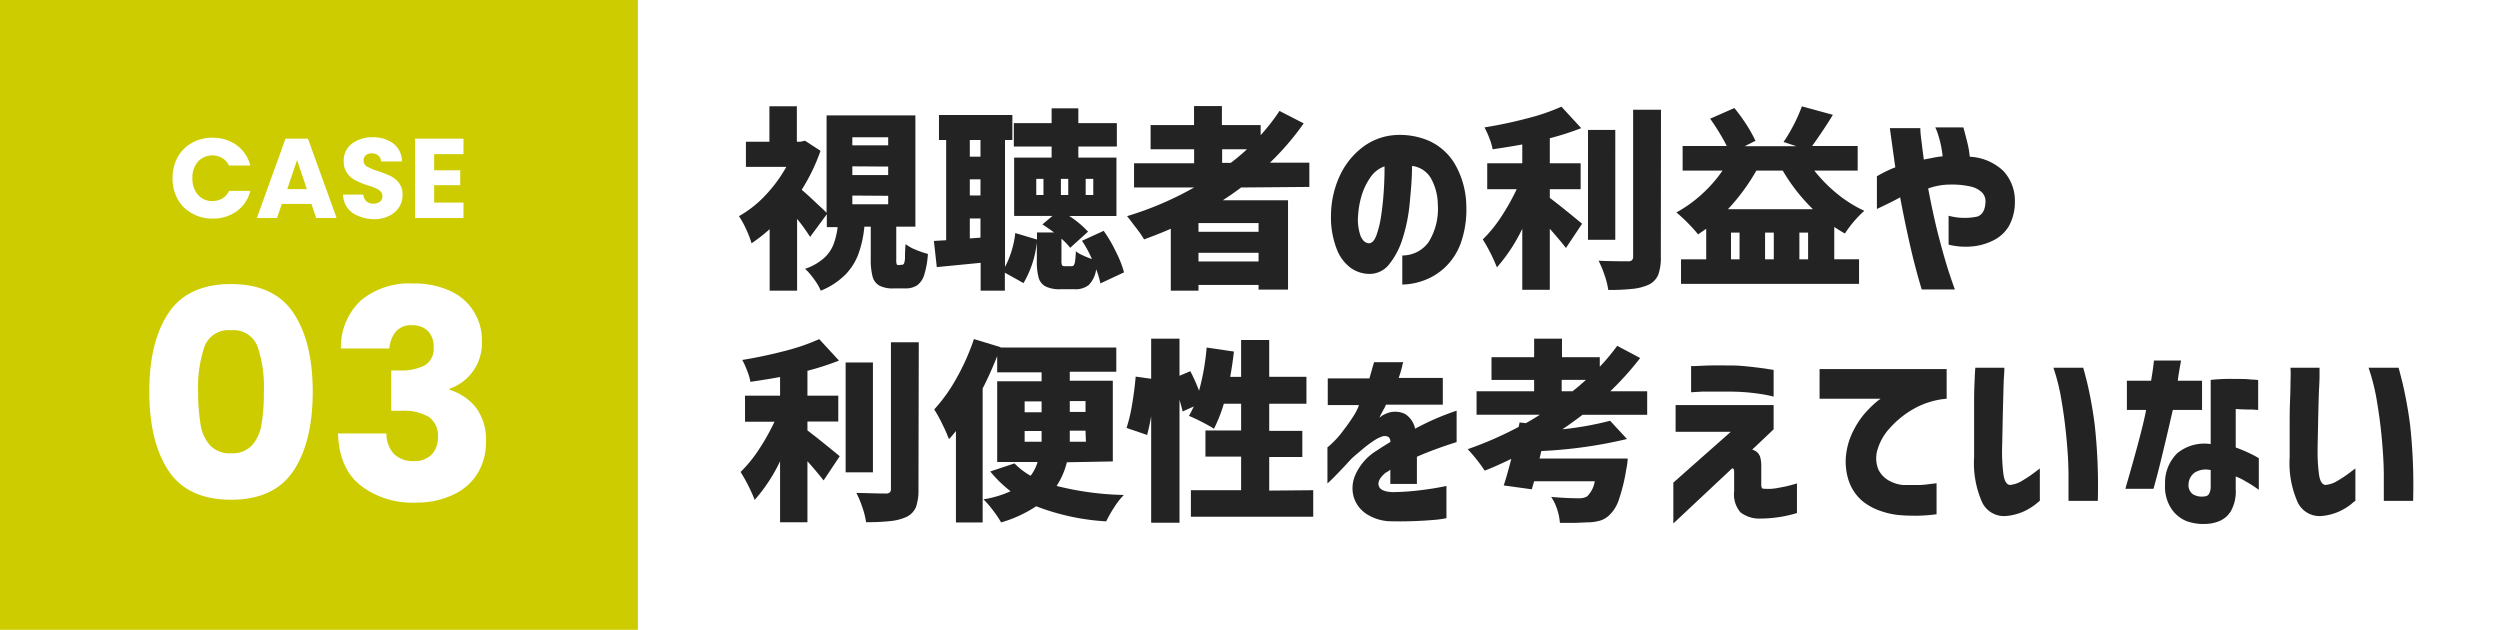
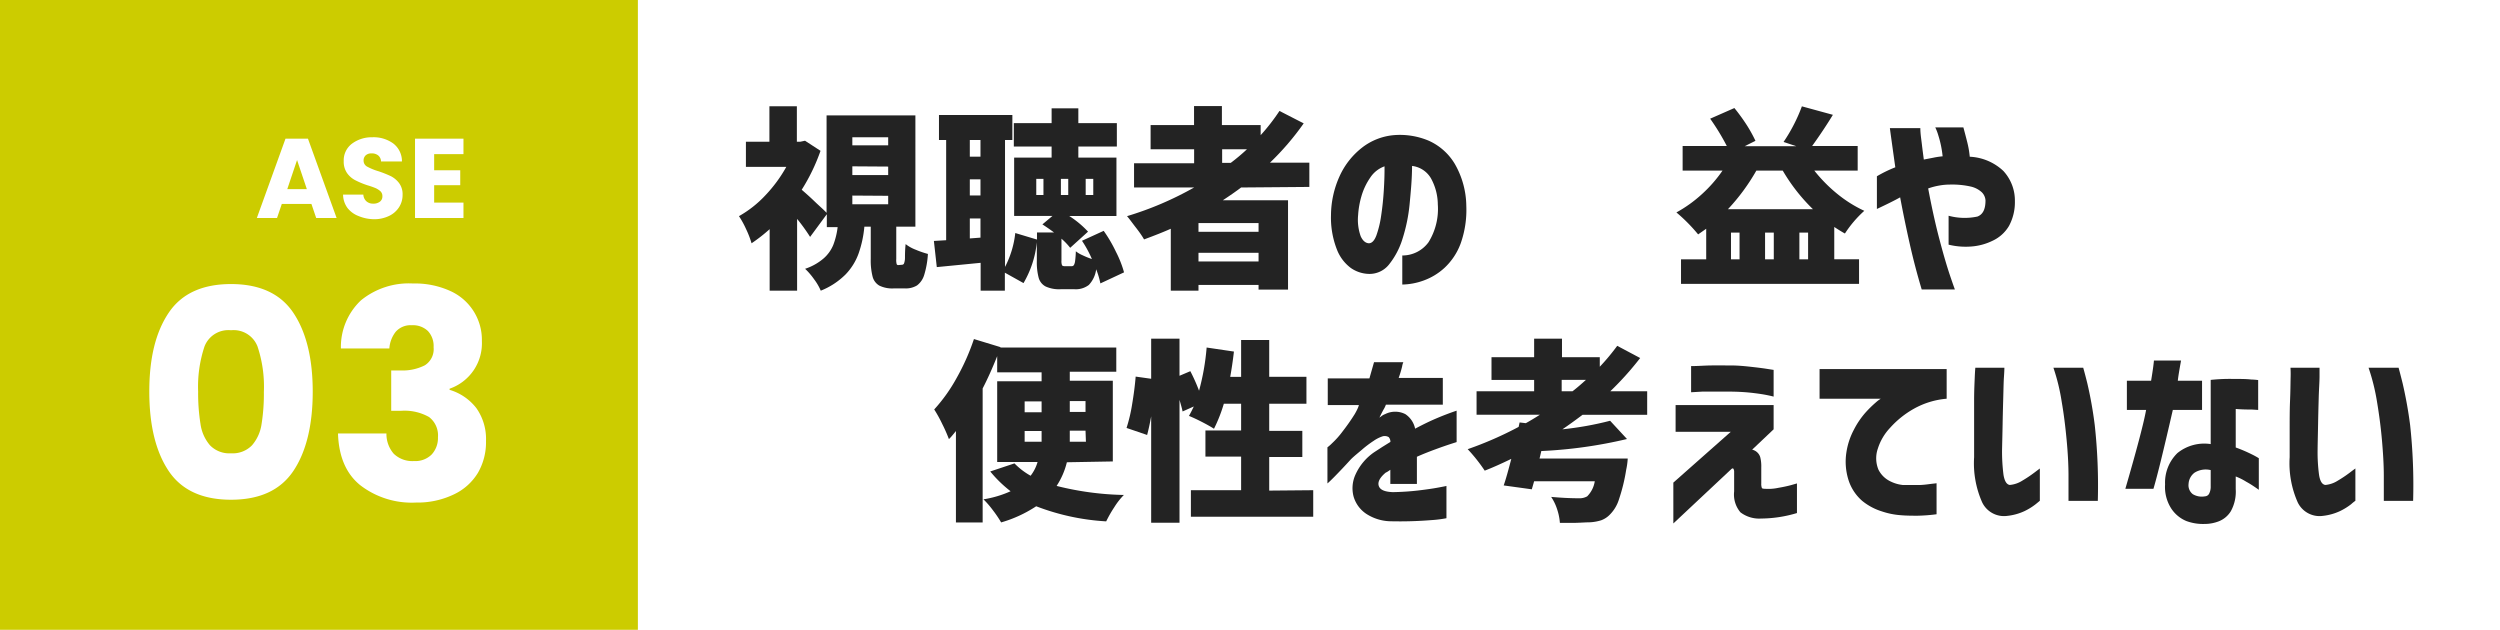
<svg xmlns="http://www.w3.org/2000/svg" width="309.62" height="78" viewBox="0 0 309.62 78">
  <defs>
    <style>.cls-1{fill:#fff;}.cls-2{isolation:isolate;}.cls-3{fill:#232323;}.cls-4{fill:#cc0;}</style>
  </defs>
  <g id="レイヤー_2" data-name="レイヤー 2">
    <g id="レイヤー_1-2" data-name="レイヤー 1">
      <rect class="cls-1" width="309.62" height="78" />
      <g id="_ストック型_" data-name=" ストック型 " class="cls-2">
        <g class="cls-2">
          <path class="cls-3" d="M111.71,32.79a.27.27,0,0,0,.25-.16,2,2,0,0,0,.12-.7c0-.35,0-.92.08-1.7a4.66,4.66,0,0,0,1.23.69,11.67,11.67,0,0,0,1.53.53,11.06,11.06,0,0,1-.46,2.6,2.52,2.52,0,0,1-.89,1.3,2.69,2.69,0,0,1-1.5.37h-1.39a3.63,3.63,0,0,1-1.78-.35,1.81,1.81,0,0,1-.83-1.11,8.15,8.15,0,0,1-.23-2.19v-4h-.79a13.65,13.65,0,0,1-.71,3.31A7.26,7.26,0,0,1,104.71,34a9.1,9.1,0,0,1-3.06,2,6.79,6.79,0,0,0-.83-1.42,8.49,8.49,0,0,0-1.11-1.29,6.77,6.77,0,0,0,2.31-1.3,4.48,4.48,0,0,0,1.19-1.68,9.28,9.28,0,0,0,.53-2.18H102.4V26.53l-2.07,2.81a22.78,22.78,0,0,0-1.61-2.23V36h-3.4V28.38a20.37,20.37,0,0,1-2.24,1.75,11.76,11.76,0,0,0-.69-1.78,11.07,11.07,0,0,0-.87-1.58,13.64,13.64,0,0,0,3.27-2.58,17.26,17.26,0,0,0,2.59-3.52h-5V17.55h2.91V13.16h3.4v4.39h.44l.57-.12,1.92,1.25a23.6,23.6,0,0,1-2.33,4.82c.45.39,1,.87,1.6,1.45s1.11,1,1.48,1.41V14.29h11V28.07H111v4a2.05,2.05,0,0,0,.05.64.2.2,0,0,0,.21.12ZM105.56,17v1H110V17Zm0,3.6v1.08H110V20.63Zm0,3.62v1.08H110V24.25Z" />
          <path class="cls-3" d="M136.28,35.1a10.4,10.4,0,0,0-.52-1.75,3.48,3.48,0,0,1-.91,1.94,2.65,2.65,0,0,1-1.78.53h-1.71a4,4,0,0,1-1.86-.34,1.73,1.73,0,0,1-.86-1.07,7.47,7.47,0,0,1-.23-2.1V30a12.5,12.5,0,0,1-1.65,5.06l-2.31-1.29V36h-3V32.55l-5.43.53-.36-3.24,1.52-.09V17.34h-.89v-3.1h9.09v3.1h-.91V33.06a11.85,11.85,0,0,0,1.27-4.2l2.69.81v-.88h2.11c-.59-.44-1.07-.76-1.44-1l1.25-1.05H125.6V19.52h4.64V18.15h-4.68v-2.9h4.68V13.42h3.31v1.83h4.77v2.9h-4.77v1.37h4.72v7.23h-5.85a11.92,11.92,0,0,1,2.33,1.94l-2.21,2a8.26,8.26,0,0,0-1.08-1.13v2.71a1.4,1.4,0,0,0,.07.58q.08.12.36.12h.82a.34.34,0,0,0,.29-.14,1.35,1.35,0,0,0,.15-.51,11.46,11.46,0,0,0,.09-1.2,3.65,3.65,0,0,0,.85.5,9.36,9.36,0,0,0,1.14.46A13.64,13.64,0,0,0,134,29.82l2.69-1.23a17.23,17.23,0,0,1,1.52,2.6,13.32,13.32,0,0,1,1,2.54ZM121.43,17.34h-1.32V19.4h1.32Zm-1.32,4.87v2h1.32v-2Zm0,7.32,1.32-.1V27.06h-1.32Zm9.12-5.38v-2h-.89v2Zm2.16-2v2h.91v-2Zm3.07,0v2h.94v-2Z" />
          <path class="cls-3" d="M153.71,23.22c-.63.48-1.38,1-2.26,1.58h8.07V35.87h-3.65v-.58h-7.44V36H145V28.33c-.85.38-1.95.82-3.31,1.32-.21-.37-.53-.85-1-1.45s-.8-1.08-1.11-1.43a40.54,40.54,0,0,0,8.31-3.55h-7.44v-3h7.44V18.49H142.5v-3h5.38V13.14h3.45v2.35h4.8v1.25a24.68,24.68,0,0,0,2.33-3l3,1.54a33.13,33.13,0,0,1-4.18,4.87h4.88v3Zm2.16,5.49V27.63h-7.44v1.08Zm-7.44,3.67h7.44V31.31h-7.44Zm4-12.21a24.77,24.77,0,0,0,2-1.68h-3.07v1.68Z" />
          <path class="cls-3" d="M178.07,25.31a6.8,6.8,0,0,0-.84-3.21,3.13,3.13,0,0,0-2.35-1.55c0,1.56-.15,3.12-.3,4.71a20.48,20.48,0,0,1-.9,4.37A9.56,9.56,0,0,1,172,32.79a3.08,3.08,0,0,1-2.55,1.13,4.08,4.08,0,0,1-2.15-.73,5.16,5.16,0,0,1-1.72-2.27,10.85,10.85,0,0,1-.74-4.29,11.89,11.89,0,0,1,1.08-4.84,9.4,9.4,0,0,1,2.76-3.5,7.48,7.48,0,0,1,3.92-1.55,9.16,9.16,0,0,1,4.33.68,7.15,7.15,0,0,1,3.25,2.89,10.67,10.67,0,0,1,1.42,5.21,12.39,12.39,0,0,1-.71,4.66,7.82,7.82,0,0,1-2,3,7.64,7.64,0,0,1-2.63,1.58,8.12,8.12,0,0,1-2.59.48v-3.6A4,4,0,0,0,176.92,30,7.83,7.83,0,0,0,178.07,25.31Zm-8.55,4.82c.37,0,.68-.3.93-.94a12.29,12.29,0,0,0,.6-2.46c.15-1,.26-2,.33-3.13s.1-2.08.09-3A3.54,3.54,0,0,0,169.7,22a7.93,7.93,0,0,0-1.08,2.27,10.77,10.77,0,0,0-.42,2.37,6.06,6.06,0,0,0,.32,2.62C168.77,29.81,169.11,30.1,169.52,30.13Z" />
-           <path class="cls-3" d="M191.94,24.51c.78.58,2.11,1.64,4,3.2l-2,3c-.64-.82-1.32-1.61-2-2.38v7.56h-3.41V28.33a20.66,20.66,0,0,1-3.14,4.78,21.55,21.55,0,0,0-1.75-3.46,16.42,16.42,0,0,0,2.28-2.8,27.55,27.55,0,0,0,1.92-3.42h-3.65V20.22h4.34V17.89c-1,.19-2.25.39-3.67.6a7,7,0,0,0-.4-1.36,10.93,10.93,0,0,0-.61-1.35q2.68-.43,5.25-1.11a25.82,25.82,0,0,0,4.28-1.46l2.45,2.66a33.9,33.9,0,0,1-3.89,1.25v3.1h3.82v3.21h-3.82Zm8.11-8.42V29.7h-3.38V16.09Zm5.64,15.7a6.22,6.22,0,0,1-.32,2.24,2.43,2.43,0,0,1-1.14,1.21,6.36,6.36,0,0,1-2,.53,25.94,25.94,0,0,1-3.05.14,9.46,9.46,0,0,0-.45-1.81,12.9,12.9,0,0,0-.75-1.81c1,.05,2.22.07,3.63.07a.71.71,0,0,0,.5-.13.6.6,0,0,0,.15-.47V13.59h3.45Z" />
          <path class="cls-3" d="M224.7,21.13A18.47,18.47,0,0,0,227.53,24a15.83,15.83,0,0,0,3.36,2.11,14,14,0,0,0-2.4,2.81q-.45-.24-1.32-.81v4h3.07v3.05H208.19V32.12h3.12V28.33l-1,.7a20.72,20.72,0,0,0-2.69-2.72,16.21,16.21,0,0,0,3.13-2.24,16.69,16.69,0,0,0,2.58-2.94h-4.94V18.08h5.47a27.77,27.77,0,0,0-2.06-3.38l3-1.32a23.35,23.35,0,0,1,1.5,2.06,17.2,17.2,0,0,1,1.11,2l-1.34.67h6.41l-1.59-.53a19.86,19.86,0,0,0,1.27-2.14,19.68,19.68,0,0,0,1-2.27L227,14.22q-1.15,1.89-2.57,3.86h5.64v3.05Zm-.17,4.78a22.53,22.53,0,0,1-3.74-4.78h-3.27A25,25,0,0,1,214,25.91Zm-9.09,6.21V28.81h-1.06v3.31Zm4.24,0V28.81H218.6v3.31Zm3.17,0h1.08V28.81h-1.08Z" />
          <path class="cls-3" d="M232.45,25.88V21.83a15.88,15.88,0,0,1,2.28-1.11c-.21-1.47-.37-2.64-.49-3.5s-.18-1.31-.18-1.35h3.77c0,.66.11,1.31.19,2s.16,1.27.24,1.89l1.14-.22a9.65,9.65,0,0,1,1.19-.18,12.64,12.64,0,0,0-.53-2.58,6.18,6.18,0,0,0-.38-1h3.48q.24.87.48,1.83a11.73,11.73,0,0,1,.31,1.8,6.5,6.5,0,0,1,4.16,1.76,5.4,5.4,0,0,1,1.43,3.76,6.16,6.16,0,0,1-.73,3.05,4.59,4.59,0,0,1-2,1.82,7.18,7.18,0,0,1-2.68.73,8.86,8.86,0,0,1-2.8-.23V26.72a7.6,7.6,0,0,0,3.57.1c.68-.26,1-.91,1-2a1.55,1.55,0,0,0-.45-1,3,3,0,0,0-1.35-.71,10.53,10.53,0,0,0-2.66-.25,7.42,7.42,0,0,0-1.27.12,8.13,8.13,0,0,0-1.37.36q.69,3.67,1.44,6.47c.49,1.86.93,3.33,1.29,4.39s.56,1.61.58,1.65H238q-.84-2.79-1.5-5.73t-1.17-5.68C234.6,24.85,233.64,25.32,232.45,25.88Z" />
-           <path class="cls-3" d="M100,53.31q1.17.87,4,3.19l-2,3c-.64-.82-1.32-1.61-2-2.38v7.56H96.61V57.13a20.66,20.66,0,0,1-3.14,4.78,21.55,21.55,0,0,0-1.75-3.46A16.42,16.42,0,0,0,94,55.65a27.55,27.55,0,0,0,1.92-3.42H92.27V49h4.34V46.69c-1,.19-2.25.39-3.67.6a7,7,0,0,0-.4-1.36,10.93,10.93,0,0,0-.61-1.35q2.68-.44,5.25-1.11A25.82,25.82,0,0,0,101.46,42l2.45,2.66A33.9,33.9,0,0,1,100,45.92V49h3.82v3.21H100Zm8.11-8.42V58.5h-3.38V44.89Zm5.64,15.69a6.24,6.24,0,0,1-.32,2.25A2.43,2.43,0,0,1,112.31,64a6.36,6.36,0,0,1-2,.53,25.94,25.94,0,0,1-3.05.14,9.46,9.46,0,0,0-.45-1.81,12.41,12.41,0,0,0-.75-1.81c1,0,2.22.07,3.63.07a.71.71,0,0,0,.5-.13.6.6,0,0,0,.15-.47V42.39h3.45Z" />
          <path class="cls-3" d="M132.13,57.25a9.42,9.42,0,0,1-1.27,2.93,36.73,36.73,0,0,0,8.33,1.12A8.67,8.67,0,0,0,138,62.82a15.15,15.15,0,0,0-1,1.75,28.62,28.62,0,0,1-8.67-1.87,15.79,15.79,0,0,1-4.34,2,14.35,14.35,0,0,0-1-1.48,11.42,11.42,0,0,0-1.19-1.38,13.14,13.14,0,0,0,3.36-1,15.34,15.34,0,0,1-2.52-2.45l3-1a8.71,8.71,0,0,0,2,1.53,5.06,5.06,0,0,0,.86-1.7h-5v-10H129V46.11h-5.5v-2c-.58,1.46-1.18,2.8-1.8,4v16.6h-3.31V53.38c-.39.49-.67.83-.87,1a18.39,18.39,0,0,0-.82-1.86,16.23,16.23,0,0,0-1-1.81,20.23,20.23,0,0,0,2.79-3.92,27.66,27.66,0,0,0,2.13-4.8l3.28,1,0,.05h14.35v3h-5.76v1.11h5.33v10Zm-5.23-7.54v1.35H129V49.71Zm0,5H129V53.38H126.9Zm7.54-1.37h-1.95v.68c0,.3,0,.53,0,.69h2Zm0-3.67h-1.95v1.35h1.95Z" />
          <path class="cls-3" d="M162.64,60.71V64H147.49V60.71h6.22V56.55h-4.42V53.31h4.42V50h-2.14a18.72,18.72,0,0,1-1.22,3.1c-.34-.22-.83-.5-1.47-.83s-1.18-.58-1.63-.76q.28-.49.6-1.17l-1.39.62c-.05-.28-.18-.76-.38-1.44V64.74h-3.51V51.56c-.16.9-.33,1.67-.5,2.31L139.52,53a19.5,19.5,0,0,0,.69-2.92c.2-1.19.35-2.33.44-3.44l1.92.27V41.94h3.51v4.6l1.34-.57a22.17,22.17,0,0,1,1.08,2.42,29.19,29.19,0,0,0,.94-5.35l3.38.5c-.14,1.21-.3,2.25-.46,3.13h1.35V42.11h3.48v4.56h4.61V50h-4.61v3.36h4.1v3.24h-4.1v4.16Z" />
          <path class="cls-3" d="M168.3,50.17h-3.86V46.86h5.16l.57-2h3.63a2.08,2.08,0,0,0-.15.53,13.14,13.14,0,0,1-.43,1.42h5.47v3.31h-7.05a3.09,3.09,0,0,1-.29.6c-.19.35-.36.68-.51,1l.28-.2a1.5,1.5,0,0,1,.42-.23,2.77,2.77,0,0,1,2.51,0,2.86,2.86,0,0,1,1.21,1.8c.9-.48,1.74-.89,2.53-1.23s1.66-.68,2.61-1v3.89l-.75.24c-.48.16-1.1.37-1.86.65s-1.53.58-2.31.93v3.36h-3.29V58.18l-.23.16a2.27,2.27,0,0,1-.35.2c-.69.58-1,1.12-.86,1.61s.69.76,1.75.8a31.44,31.44,0,0,0,3.18-.21q1.5-.18,2.46-.36c.64-.12,1-.19,1-.2v4a14.27,14.27,0,0,1-1.81.23,49,49,0,0,1-5,.15,5.71,5.71,0,0,1-3.1-.91,3.87,3.87,0,0,1-1.59-2.15,4.06,4.06,0,0,1,.25-2.76A6.68,6.68,0,0,1,170.2,56l1-.65,1-.62a.84.84,0,0,0-.22-.6,1,1,0,0,0-.72-.1,4.26,4.26,0,0,0-1.14.57,13.1,13.1,0,0,0-1.43,1.08c-.49.42-1,.82-1.39,1.21-.78.86-1.46,1.57-2,2.12s-.86.84-.9.86V55.4a5.16,5.16,0,0,0,.59-.52,10.53,10.53,0,0,0,1.29-1.45c.48-.62,1-1.34,1.51-2.16.11-.19.23-.41.35-.67S168.28,50.2,168.3,50.17Z" />
          <path class="cls-3" d="M196,51.37c-.93.7-1.76,1.3-2.5,1.8a39.92,39.92,0,0,0,5.91-1.06l2.09,2.26a57,57,0,0,1-10.61,1.49l-.22.93h10.92a8.57,8.57,0,0,1-.19,1.39,22.1,22.1,0,0,1-.89,3.65,4.61,4.61,0,0,1-1.13,1.9,2.85,2.85,0,0,1-1.09.71,5.69,5.69,0,0,1-1.5.25c-.53,0-1.24.07-2.13.07l-1.47,0a6.88,6.88,0,0,0-.33-1.65,6.18,6.18,0,0,0-.75-1.57c1.22.11,2.37.17,3.46.17a1.9,1.9,0,0,0,1-.24,3.37,3.37,0,0,0,.94-1.87H190l-.29,1-3.48-.48c.26-.75.57-1.85.94-3.29-1.22.59-2.31,1.08-3.29,1.46a20.35,20.35,0,0,0-2.11-2.66,44.53,44.53,0,0,0,6.31-2.76l.12-.55.77.09c.4-.22,1-.57,1.75-1.05h-7.85V48.46H190V47.05h-5.28V44.24H190v-2.3h3.45v2.3h4.68v1.18a26.7,26.7,0,0,0,2.16-2.59l2.84,1.51a37.51,37.51,0,0,1-3.7,4.12H204v2.91Zm-1.25-2.91c.51-.39,1.07-.87,1.66-1.41h-3v1.41Z" />
          <path class="cls-3" d="M207.52,53.48V50.17h12.14v3L217,55.69a1.36,1.36,0,0,1,1,.92,4.58,4.58,0,0,1,.13,1.26v2a1.45,1.45,0,0,0,.07.55c0,.08.2.12.46.12a5.82,5.82,0,0,0,1.57-.12c.65-.11,1.19-.23,1.63-.35l.69-.2v3.67a15.7,15.7,0,0,1-4.44.68,3.83,3.83,0,0,1-2.56-.77,3.42,3.42,0,0,1-.78-2.59V58.54s0-.08,0-.19a.77.77,0,0,0-.08-.28q-.08-.12-.24,0l-7.21,6.76V59.77l7.11-6.29Zm1.92-4.9V45.34c.86,0,1.66-.07,2.41-.08s1.58,0,2.5,0,1.8.09,2.6.18,1.44.17,1.93.25l.78.12v3.31s-.29-.08-.78-.18-1.13-.2-1.93-.29-1.68-.14-2.62-.15c-1.44,0-2.61,0-3.51,0Z" />
          <path class="cls-3" d="M225.35,45.71h15.74v3.67A10,10,0,0,0,237,50.64,11.48,11.48,0,0,0,234.07,53a6.63,6.63,0,0,0-1.5,2.55,3.67,3.67,0,0,0,.07,2.61,3.18,3.18,0,0,0,1.41,1.42,4.48,4.48,0,0,0,1.66.49c.64,0,1.26,0,1.85,0s1.12-.08,1.58-.14l.7-.08v3.84a21.54,21.54,0,0,1-2.32.18c-.68,0-1.37,0-2.09-.06a9.45,9.45,0,0,1-2.35-.47,7.27,7.27,0,0,1-2.44-1.3A5.72,5.72,0,0,1,229,59.65a7.51,7.51,0,0,1-.32-3.67,8.71,8.71,0,0,1,.92-2.76A10.27,10.27,0,0,1,231,51.14a14.34,14.34,0,0,1,1.33-1.31,4.15,4.15,0,0,1,.6-.45h-7.58Z" />
          <path class="cls-3" d="M244.64,45.54h3.6s0,.38-.05,1.07-.06,1.54-.09,2.6-.06,2.16-.08,3.32-.05,2.23-.07,3.21a22.58,22.58,0,0,0,.18,3.07c.13.78.39,1.2.78,1.25a3.43,3.43,0,0,0,1.53-.52,15.66,15.66,0,0,0,1.5-1l.69-.52v4l-.51.42a7.57,7.57,0,0,1-1.39.86,6.76,6.76,0,0,1-2.13.59,3,3,0,0,1-3.11-1.67,11.93,11.93,0,0,1-1-5.6c0-1,0-2.17,0-3.42s0-2.47,0-3.63.05-2.12.08-2.87S244.64,45.57,244.64,45.54Zm9.67,0H258s.19.64.51,1.93a50.07,50.07,0,0,1,.92,5.18,68.91,68.91,0,0,1,.38,9.38h-3.63s0-.22,0-.57,0-1.19,0-2.53-.08-2.82-.23-4.42-.34-3.18-.61-4.74A24.62,24.62,0,0,0,254.31,45.54Z" />
          <path class="cls-3" d="M265.79,50.77h-2.38V47.15h3c.12-.73.21-1.32.27-1.78s.08-.7.08-.72h3.36c-.22,1.22-.36,2.05-.4,2.5h3v3.62h-3.62q-1.71,7.47-2.4,9.77h-3.48Q265.38,53.1,265.79,50.77Zm8,4.18,0-7.9a22.41,22.41,0,0,1,2.79-.12c.89,0,1.62,0,2.2.07a8.64,8.64,0,0,1,.89.07v3.7l-.78-.05c-.51,0-1.16,0-2-.07v4.77a18.15,18.15,0,0,1,1.95.83,9.09,9.09,0,0,1,.91.5v3.91c-.59-.42-1.11-.76-1.56-1a7.5,7.5,0,0,0-1.3-.65v1.56a5,5,0,0,1-.61,2.75,3.06,3.06,0,0,1-1.48,1.24,4.85,4.85,0,0,1-1.75.33,5.94,5.94,0,0,1-2.27-.36A4.11,4.11,0,0,1,268.92,63a4.91,4.91,0,0,1-.78-3,5.11,5.11,0,0,1,1.52-3.88A5.29,5.29,0,0,1,273.8,55Zm-.72,6.52a.61.61,0,0,0,.54-.36,1.87,1.87,0,0,0,.18-.89v-2a2.62,2.62,0,0,0-2,.32,1.86,1.86,0,0,0-.74,1.39,1.39,1.39,0,0,0,.52,1.27A2.16,2.16,0,0,0,273.08,61.47Z" />
          <path class="cls-3" d="M283.67,45.54h3.6s0,.38,0,1.07-.07,1.54-.1,2.6-.06,2.16-.08,3.32-.05,2.23-.06,3.21a21.06,21.06,0,0,0,.18,3.07c.12.78.38,1.2.78,1.25a3.4,3.4,0,0,0,1.52-.52,15.66,15.66,0,0,0,1.5-1c.43-.33.67-.5.7-.52v4a5.06,5.06,0,0,0-.52.42,7.57,7.57,0,0,1-1.39.86,6.77,6.77,0,0,1-2.12.59,3,3,0,0,1-3.11-1.67,11.93,11.93,0,0,1-1-5.6c0-1,0-2.17,0-3.42s0-2.47.05-3.63.05-2.12.07-2.87S283.67,45.57,283.67,45.54Zm9.67,0h3.72s.18.64.5,1.93a52.48,52.48,0,0,1,.93,5.18,69.24,69.24,0,0,1,.37,9.38h-3.63s0-.22,0-.57V58.93c0-1.35-.09-2.82-.23-4.42s-.35-3.18-.61-4.74A25.58,25.58,0,0,0,293.34,45.54Z" />
        </g>
      </g>
      <rect id="長方形_1302" data-name="長方形 1302" class="cls-4" width="79" height="78" />
      <g id="_ストック型_2" data-name=" ストック型 2" class="cls-2">
        <g class="cls-2">
          <path class="cls-1" d="M20.89,38.74c1.59-2.37,4.17-3.56,7.72-3.56s6.13,1.19,7.72,3.56,2.4,5.63,2.4,9.76-.8,7.45-2.4,9.83-4.17,3.56-7.72,3.56-6.13-1.19-7.72-3.56-2.4-5.65-2.4-9.83S19.29,41.12,20.89,38.74Zm11,4.16a3.17,3.17,0,0,0-3.28-2,3.17,3.17,0,0,0-3.28,2,15.75,15.75,0,0,0-.79,5.6,23.75,23.75,0,0,0,.29,4A5.13,5.13,0,0,0,26,55.14a3.32,3.32,0,0,0,2.61,1,3.32,3.32,0,0,0,2.61-1,5.13,5.13,0,0,0,1.17-2.59,23.75,23.75,0,0,0,.29-4A15.75,15.75,0,0,0,31.89,42.9Z" />
          <path class="cls-1" d="M44.7,37.2a9.39,9.39,0,0,1,6.45-2.09,10.52,10.52,0,0,1,4.62.93,6.63,6.63,0,0,1,3.91,6.2,5.95,5.95,0,0,1-4,5.9v.14A6.54,6.54,0,0,1,59,50.55a6.62,6.62,0,0,1,1.19,4.07,7.54,7.54,0,0,1-1,3.94,6.92,6.92,0,0,1-3,2.68,10.37,10.37,0,0,1-4.66,1,10.45,10.45,0,0,1-6.89-2.13Q42,58,41.86,53.68h6a3.72,3.72,0,0,0,.9,2.51,3.31,3.31,0,0,0,2.52.91,2.86,2.86,0,0,0,2.18-.81,3,3,0,0,0,.78-2.14,2.86,2.86,0,0,0-1.1-2.5,6.17,6.17,0,0,0-3.51-.77H48.45v-5H49.6a6.12,6.12,0,0,0,3-.63A2.36,2.36,0,0,0,53.7,43,2.72,2.72,0,0,0,53,41a2.68,2.68,0,0,0-2-.72,2.44,2.44,0,0,0-2,.82,3.77,3.77,0,0,0-.78,2.06h-6A7.93,7.93,0,0,1,44.7,37.2Z" />
        </g>
      </g>
      <g id="_ストック型_3" data-name=" ストック型 3" class="cls-2">
        <g class="cls-2">
-           <path class="cls-1" d="M22,19.47a4.47,4.47,0,0,1,1.76-1.77,5,5,0,0,1,2.55-.64,5,5,0,0,1,3,.92A4.46,4.46,0,0,1,31,20.5H28.35a2.1,2.1,0,0,0-.83-.93,2.46,2.46,0,0,0-3,.44,3,3,0,0,0-.69,2.06,3,3,0,0,0,.69,2.06,2.29,2.29,0,0,0,1.79.77,2.4,2.4,0,0,0,1.23-.32,2.18,2.18,0,0,0,.83-.94H31a4.4,4.4,0,0,1-1.66,2.51,5,5,0,0,1-3,.92,5,5,0,0,1-2.55-.64A4.41,4.41,0,0,1,22,24.66a5.23,5.23,0,0,1-.63-2.59A5.32,5.32,0,0,1,22,19.47Z" />
          <path class="cls-1" d="M38.57,25.26H34.9L34.31,27h-2.5l3.55-9.83h2.78L41.69,27H39.16ZM38,23.42l-1.21-3.6-1.21,3.6Z" />
          <path class="cls-1" d="M44.39,26.75a3.16,3.16,0,0,1-1.36-1,2.83,2.83,0,0,1-.54-1.65H45a1.18,1.18,0,0,0,.38.83,1.21,1.21,0,0,0,.84.29,1.29,1.29,0,0,0,.84-.25.81.81,0,0,0,.3-.67.82.82,0,0,0-.24-.61,2.39,2.39,0,0,0-.6-.39,10.41,10.41,0,0,0-1-.35A10,10,0,0,1,44,22.32a2.84,2.84,0,0,1-1-.86,2.45,2.45,0,0,1-.43-1.5,2.58,2.58,0,0,1,1-2.15A4.08,4.08,0,0,1,46.1,17a4.13,4.13,0,0,1,2.62.78A2.77,2.77,0,0,1,49.78,20H47.19a1,1,0,0,0-.35-.75A1.23,1.23,0,0,0,46,19a1,1,0,0,0-.7.23.85.85,0,0,0-.27.67.83.83,0,0,0,.45.74,7,7,0,0,0,1.4.57,13.77,13.77,0,0,1,1.55.62,3,3,0,0,1,1,.85,2.3,2.3,0,0,1,.43,1.44,2.81,2.81,0,0,1-.43,1.53,3,3,0,0,1-1.24,1.09,4.23,4.23,0,0,1-1.91.41A5.16,5.16,0,0,1,44.39,26.75Z" />
          <path class="cls-1" d="M53.77,19.09v2H57v1.85H53.77v2.15H57.4V27h-6V17.17h6v1.92Z" />
        </g>
      </g>
    </g>
  </g>
</svg>